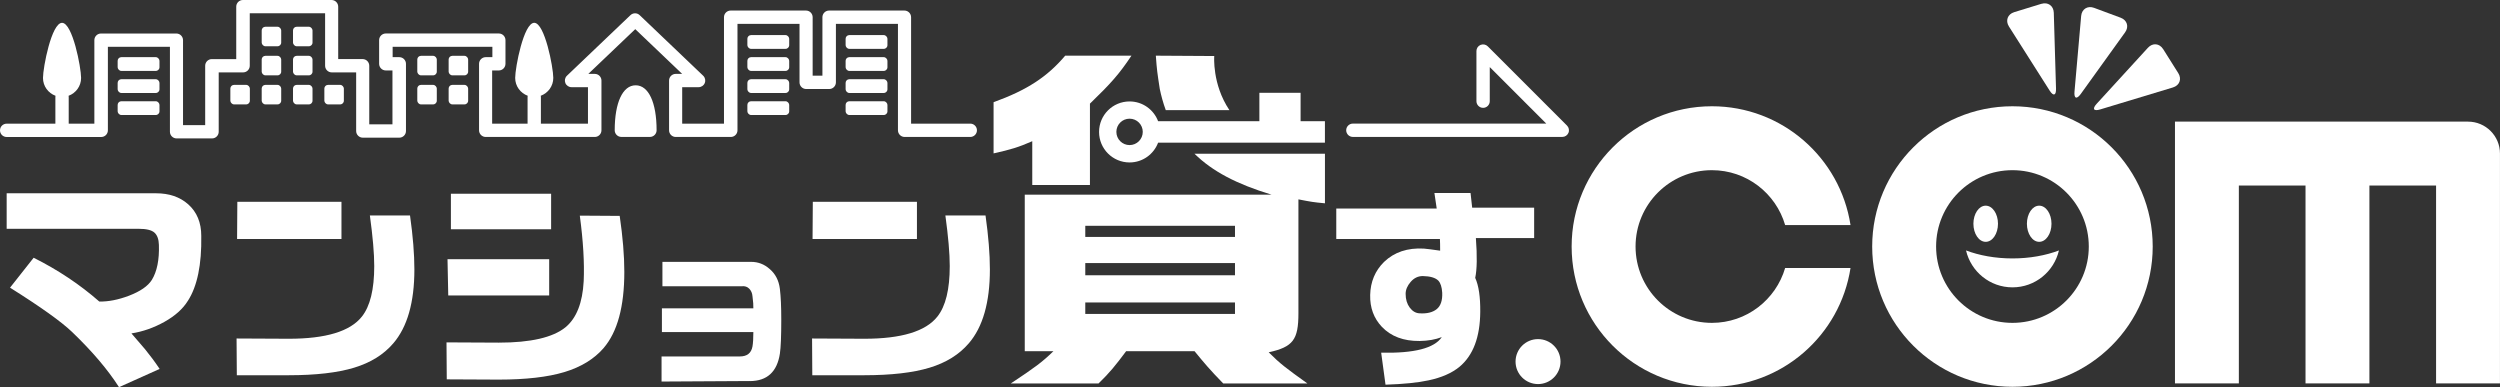
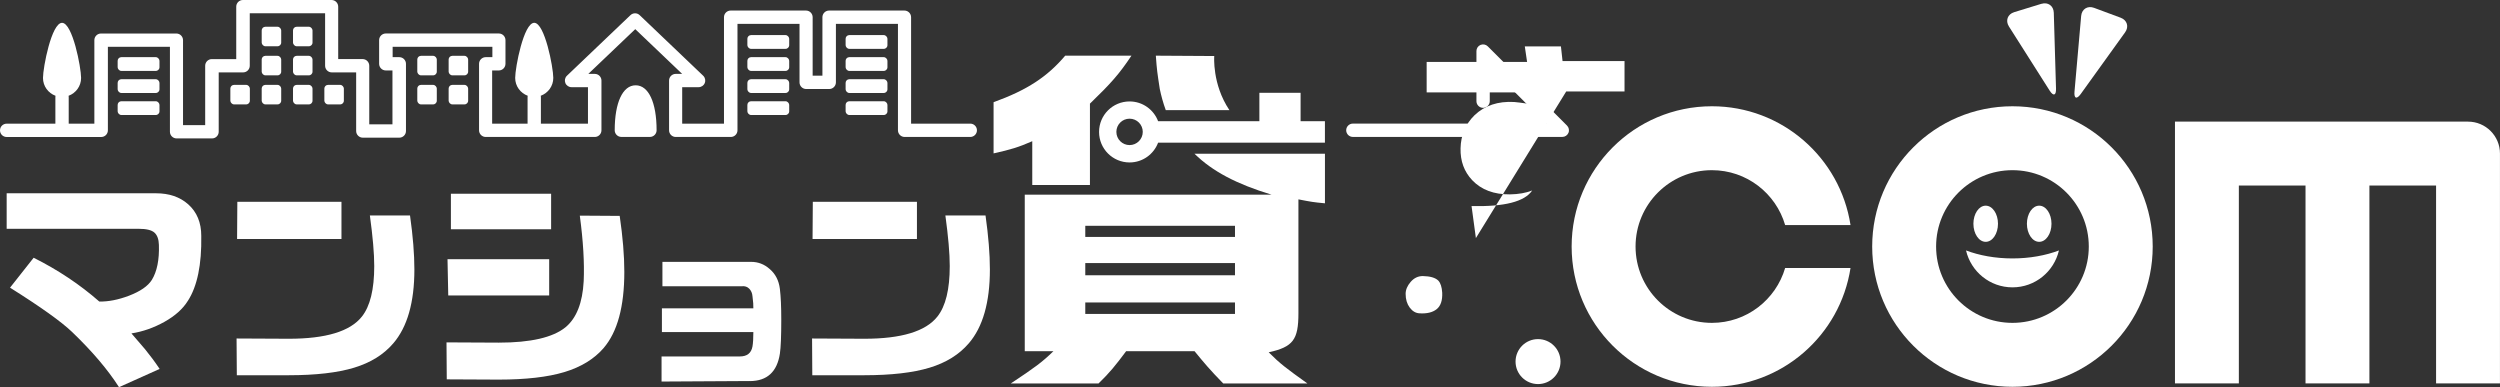
<svg xmlns="http://www.w3.org/2000/svg" id="_レイヤー_2" data-name="レイヤー 2" viewBox="0 0 772.84 119.69">
  <rect x="0" y="0" width="772.84" height="119.69" fill="#333333" stroke="none" />
  <defs>
    <style>
      .cls-1 {
        fill: #fff;
      }
    </style>
  </defs>
  <g id="_レイヤー_1-2" data-name="レイヤー 1">
    <g>
      <path class="cls-1" d="M529.21,99.81c-13.04,0-23.6-10.57-23.6-23.6s10.57-23.6,23.6-23.6c10.73,0,19.77,7.16,22.64,16.96h20.21c-3.2-20.79-21.16-36.72-42.85-36.72-23.94,0-43.36,19.41-43.36,43.36s19.41,43.36,43.36,43.36c21.69,0,39.65-15.92,42.85-36.72h-20.21c-2.87,9.8-11.91,16.96-22.64,16.96Z" />
      <path class="cls-1" d="M762.97,37.6h-90.61v80.93h19.75v-61.18h20.61v61.18h19.75v-61.18h20.61v61.18h19.75V47.47c0-5.45-4.42-9.87-9.87-9.87Z" />
      <path class="cls-1" d="M58.08,92.99c-1.55,2.51-3.97,4.67-7.26,6.51-3.28,1.83-6.68,3.02-10.19,3.57,1.4,1.61,2.81,3.23,4.21,4.89,1.6,1.96,3.11,3.99,4.51,6.09l-12.56,5.64c-3.46-5.42-8.3-11.11-14.51-17.07-3.36-3.21-9.75-7.77-19.18-13.69l7.3-9.25c7.52,3.76,14.29,8.27,20.3,13.54,2.81.05,5.87-.55,9.17-1.8,3.51-1.35,5.87-2.98,7.07-4.89,1.6-2.61,2.33-6.22,2.18-10.83-.05-1.75-.51-3.02-1.39-3.8-.88-.78-2.49-1.17-4.85-1.17H2.06v-10.98h46.17c4.06,0,7.37,1.13,9.93,3.39,2.71,2.41,4.06,5.67,4.06,9.78.15,8.87-1.23,15.57-4.14,20.08Z" />
      <path class="cls-1" d="M121.57,106.15c-2.96,3.46-6.99,5.97-12.11,7.52-5.11,1.55-11.86,2.33-20.23,2.33h-16.02l-.08-11.36,16.17.08c11.43,0,18.95-2.28,22.56-6.84,2.56-3.21,3.83-8.42,3.83-15.64,0-3.86-.45-9.07-1.35-15.64h12.41c.9,6.37,1.35,11.93,1.35,16.7,0,10.18-2.18,17.8-6.54,22.86ZM73.29,73.89l.08-11.51h32.19v11.51h-32.26Z" />
      <path class="cls-1" d="M186.62,107.58c-2.96,3.41-7.01,5.89-12.15,7.44-5.14,1.55-11.92,2.33-20.34,2.33l-16.02-.08-.08-11.43,16.17.08c9.82,0,16.7-1.58,20.6-4.74,3.41-2.81,5.29-7.57,5.64-14.29.25-5.62-.15-12.36-1.2-20.23l12.33.08c.95,6.52,1.43,12.29,1.43,17.3,0,10.73-2.13,18.57-6.39,23.54ZM138.57,91.33l-.23-11.21h31.43v11.21h-31.21ZM139.39,70.88v-10.98h30.98v10.98h-30.98Z" />
      <path class="cls-1" d="M231.86,117.79l-27.35.16v-7.76h24.2c2.24,0,3.54-1.03,3.91-3.09.18-1.05.27-2.53.27-4.45h-28.27v-7.33h28.27c.03-.83-.05-2.08-.27-3.74-.07-.94-.41-1.72-1-2.33-.6-.61-1.37-.87-2.31-.76h-24.53v-7.54h27.41c2.17,0,4.07.73,5.7,2.17,1.81,1.52,2.88,3.58,3.2,6.19.29,2.39.43,5.55.43,9.5,0,5.06-.14,8.57-.43,10.53-.87,5.61-3.94,8.43-9.23,8.47Z" />
      <path class="cls-1" d="M299.47,106.15c-2.96,3.46-6.99,5.97-12.11,7.52-5.11,1.55-11.86,2.33-20.23,2.33h-16.02l-.07-11.36,16.17.08c11.43,0,18.95-2.28,22.56-6.84,2.56-3.21,3.83-8.42,3.83-15.64,0-3.86-.45-9.07-1.35-15.64h12.41c.9,6.37,1.35,11.93,1.35,16.7,0,10.18-2.18,17.8-6.54,22.86ZM251.19,73.89l.08-11.51h32.19v11.51h-32.26Z" />
-       <path class="cls-1" d="M456.25,73.6c.42,5.61.35,9.71-.21,12.3,1.08,2.36,1.6,5.85,1.56,10.47-.05,7.83-2.19,13.51-6.44,17.04-2.36,1.93-5.54,3.32-9.55,4.17-3.25.71-7.69,1.16-13.3,1.34l-1.34-9.9c10.18.24,16.43-1.37,18.74-4.81-1.93.75-4.22,1.16-6.86,1.2-4.95.05-8.84-1.41-11.67-4.38-2.5-2.64-3.7-5.92-3.61-9.83.09-4.1,1.53-7.52,4.31-10.25,3.16-3.02,7.26-4.39,12.3-4.1.71.05,2.38.26,5.02.64,0-1.56-.02-2.76-.07-3.61h-32.04v-9.41h31.05c-.24-1.79-.47-3.39-.71-4.81h11.17l.5,4.53h19.16v9.41h-18.03ZM439.84,85.34c-1.46,0-2.71.6-3.75,1.8-1.04,1.2-1.56,2.44-1.56,3.71,0,1.7.43,3.11,1.27,4.24.85,1.13,1.86,1.72,3.04,1.77,2.26.14,4.02-.28,5.27-1.27,1.25-.99,1.83-2.69,1.73-5.09-.1-1.74-.5-2.99-1.2-3.75-.9-.89-2.5-1.37-4.81-1.41Z" />
+       <path class="cls-1" d="M456.25,73.6l-1.34-9.9c10.18.24,16.43-1.37,18.74-4.81-1.93.75-4.22,1.16-6.86,1.2-4.95.05-8.84-1.41-11.67-4.38-2.5-2.64-3.7-5.92-3.61-9.83.09-4.1,1.53-7.52,4.31-10.25,3.16-3.02,7.26-4.39,12.3-4.1.71.05,2.38.26,5.02.64,0-1.56-.02-2.76-.07-3.61h-32.04v-9.41h31.05c-.24-1.79-.47-3.39-.71-4.81h11.17l.5,4.53h19.16v9.41h-18.03ZM439.84,85.34c-1.46,0-2.71.6-3.75,1.8-1.04,1.2-1.56,2.44-1.56,3.71,0,1.7.43,3.11,1.27,4.24.85,1.13,1.86,1.72,3.04,1.77,2.26.14,4.02-.28,5.27-1.27,1.25-.99,1.83-2.69,1.73-5.09-.1-1.74-.5-2.99-1.2-3.75-.9-.89-2.5-1.37-4.81-1.41Z" />
      <circle class="cls-1" cx="475.46" cy="111.78" r="6.95" />
      <path class="cls-1" d="M319.11,57.18h17.83v-25.14c6.53-6.31,9.08-9.19,12.84-14.84h-20.48c-5.54,6.53-11.74,10.63-22.15,14.39v15.83c5.43-1.22,7.64-1.88,11.96-3.77v13.51Z" />
      <g>
        <path class="cls-1" d="M369.25,47.52c5.6,5.49,13.06,9.38,23.83,12.66h-76.29v48.39h8.86c-3.54,3.43-5.65,4.98-13.18,9.97h27.13c3.54-3.43,5.21-5.54,8.53-9.97h21.15c2.99,3.65,4.65,5.65,8.86,9.97h26.02c-6.64-4.76-8.42-6.09-11.96-9.63,7.53-1.66,9.19-3.88,9.19-12.07v-35.21c3.99.78,4.65.89,8.2,1.22v-15.32h-40.33ZM381.78,97.05h-46.28v-3.54h46.28v3.54ZM381.78,85.09h-46.28v-3.76h46.28v3.76ZM381.78,73.24h-46.28v-3.43h46.28v3.43Z" />
        <path class="cls-1" d="M375.36,17.32l-18.05-.11c.33,4.54.44,5.2,1.22,10.3h0c.44,2.1,1.04,4.33,1.85,6.53h19.67c-5.39-8.05-4.68-16.72-4.68-16.72Z" />
      </g>
      <path class="cls-1" d="M409.58,37.47h-7.52v-8.79h-12.74v8.79h-31.31c-1.34-3.57-4.78-6.11-8.82-6.11-5.21,0-9.43,4.22-9.43,9.43s4.22,9.43,9.43,9.43c4.04,0,7.47-2.54,8.82-6.11h51.57v-6.62ZM349.19,44.85c-2.25,0-4.08-1.83-4.08-4.08s1.82-4.08,4.08-4.08,4.08,1.83,4.08,4.08-1.83,4.08-4.08,4.08Z" />
      <g>
        <path class="cls-1" d="M299.9,38.22h-18.25V5.32c0-1.13-.92-2.06-2.06-2.06h-23.29c-1.13,0-2.06.92-2.06,2.06v18.08h-3.02V5.32c0-1.13-.92-2.06-2.06-2.06h-23.29c-1.13,0-2.06.92-2.06,2.06v32.9h-12.92v-11.27h5.07c.84,0,1.6-.51,1.91-1.29.31-.78.12-1.67-.49-2.25l-19.64-18.73c-.79-.76-2.04-.76-2.84,0l-19.64,18.73c-.61.58-.8,1.47-.49,2.25.31.78,1.07,1.29,1.91,1.29h5.08v11.27h-14.55v-8.24c0-.13-.02-.26-.04-.38,2.25-.83,3.87-2.97,3.87-5.51,0-3.25-2.64-17.04-5.89-17.04s-5.89,13.79-5.89,17.04c0,2.54,1.62,4.68,3.87,5.51-.02.12-.04.25-.04.38v8.24h-10.95v-16.44h2.06c1.13,0,2.06-.92,2.06-2.06v-7.31c0-1.13-.92-2.06-2.06-2.06h-34.94c-1.13,0-2.06.92-2.06,2.06v7.31c0,1.13.92,2.06,2.06,2.06h2.06v16.66h-7.17v-18.12c0-1.13-.92-2.06-2.06-2.06h-7.54V2.06c0-1.13-.92-2.06-2.06-2.06h-27.4c-1.14,0-2.06.92-2.06,2.06v16.21h-7.54c-1.14,0-2.06.92-2.06,2.06v18.35h-6.85V12.42c0-1.13-.92-2.06-2.06-2.06h-23.29c-1.14,0-2.06.92-2.06,2.06v25.81h-7.93v-8.24c0-.13-.02-.26-.04-.38,2.25-.83,3.87-2.97,3.87-5.51,0-3.25-2.64-17.04-5.89-17.04s-5.89,13.79-5.89,17.04c0,2.54,1.62,4.68,3.87,5.51-.02.12-.04.25-.04.38v8.24H2.06c-1.14,0-2.06.92-2.06,2.06s.92,2.06,2.06,2.06h29.23c1.14,0,2.06-.92,2.06-2.06V14.47h19.18v26.26c0,1.13.92,2.06,2.06,2.06h10.96c1.14,0,2.06-.92,2.06-2.06v-18.35h7.54c1.14,0,2.06-.92,2.06-2.06V4.11h23.29v16.21c0,1.13.92,2.06,2.06,2.06h7.54v18.12c0,1.13.92,2.06,2.06,2.06h11.28c1.13,0,2.06-.92,2.06-2.06v-20.77c0-1.13-.92-2.06-2.06-2.06h-2.06v-3.2h30.83v3.2h-2.06c-1.13,0-2.06.92-2.06,2.06v20.55c0,1.13.92,2.06,2.06,2.06h33.72c1.13,0,2.06-.92,2.06-2.06v-15.38c0-1.13-.92-2.06-2.06-2.06h-2l14.51-13.83,14.5,13.83h-1.99c-1.13,0-2.06.92-2.06,2.06v15.38c0,1.13.92,2.06,2.06,2.06h17.03c1.13,0,2.06-.92,2.06-2.06V7.38h19.18v18.08c0,1.13.92,2.06,2.06,2.06h7.13c1.13,0,2.06-.92,2.06-2.06V7.38h19.18v32.9c0,1.13.92,2.06,2.06,2.06h20.3c1.13,0,2.06-.92,2.06-2.06s-.92-2.06-2.06-2.06Z" />
        <rect class="cls-1" x="80.9" y="8.27" width="6.03" height="6.03" rx="1.13" ry="1.13" />
        <rect class="cls-1" x="36.37" y="17.67" width="12.93" height="4.25" rx="1.13" ry="1.13" />
        <rect class="cls-1" x="36.37" y="24.49" width="12.93" height="4.25" rx="1.13" ry="1.13" />
        <rect class="cls-1" x="36.37" y="31.3" width="12.93" height="4.25" rx="1.13" ry="1.13" />
        <rect class="cls-1" x="231.04" y="17.67" width="12.93" height="4.25" rx="1.13" ry="1.13" />
        <rect class="cls-1" x="231.04" y="24.49" width="12.93" height="4.25" rx="1.13" ry="1.13" />
        <rect class="cls-1" x="231.04" y="31.3" width="12.93" height="4.25" rx="1.13" ry="1.13" />
        <rect class="cls-1" x="261.41" y="17.67" width="12.93" height="4.25" rx="1.13" ry="1.13" />
        <rect class="cls-1" x="261.41" y="24.49" width="12.93" height="4.25" rx="1.13" ry="1.13" />
        <rect class="cls-1" x="231.04" y="10.85" width="12.93" height="4.25" rx="1.13" ry="1.13" />
        <rect class="cls-1" x="261.41" y="10.85" width="12.93" height="4.25" rx="1.13" ry="1.13" />
        <rect class="cls-1" x="261.41" y="31.3" width="12.93" height="4.25" rx="1.13" ry="1.13" />
        <rect class="cls-1" x="90.58" y="8.27" width="6.03" height="6.03" rx="1.13" ry="1.13" />
        <rect class="cls-1" x="80.9" y="17.26" width="6.03" height="6.03" rx="1.13" ry="1.13" />
        <rect class="cls-1" x="90.58" y="17.26" width="6.03" height="6.03" rx="1.13" ry="1.13" />
        <rect class="cls-1" x="80.9" y="26.24" width="6.03" height="6.03" rx="1.13" ry="1.13" />
        <rect class="cls-1" x="90.58" y="26.24" width="6.03" height="6.03" rx="1.13" ry="1.13" />
        <rect class="cls-1" x="129" y="17.26" width="6.03" height="6.03" rx="1.13" ry="1.13" />
        <rect class="cls-1" x="138.69" y="17.26" width="6.03" height="6.03" rx="1.13" ry="1.13" />
        <rect class="cls-1" x="129" y="26.24" width="6.03" height="6.03" rx="1.13" ry="1.13" />
        <rect class="cls-1" x="138.69" y="26.24" width="6.03" height="6.03" rx="1.13" ry="1.13" />
        <rect class="cls-1" x="100.27" y="26.24" width="6.03" height="6.03" rx="1.13" ry="1.13" />
        <rect class="cls-1" x="71.21" y="26.24" width="6.03" height="6.03" rx="1.13" ry="1.13" />
        <path class="cls-1" d="M196.5,26.37c-3.99,0-6.47,5.33-6.47,13.9,0,1.13.92,2.06,2.06,2.06h8.83c1.13,0,2.06-.92,2.06-2.06,0-8.58-2.48-13.9-6.47-13.9Z" />
        <path class="cls-1" d="M484.42,38.82l-24.49-24.49c-.59-.59-1.47-.76-2.24-.45-.77.32-1.27,1.07-1.27,1.9v15.5c0,1.13.92,2.06,2.06,2.06s2.06-.92,2.06-2.06v-10.54l17.47,17.47h-59.79c-1.13,0-2.06.92-2.06,2.06s.92,2.06,2.06,2.06h64.75c.83,0,1.58-.5,1.9-1.27.32-.77.14-1.65-.45-2.24Z" />
      </g>
      <path class="cls-1" d="M622.12,32.85c-23.95,0-43.36,19.41-43.36,43.36s19.41,43.36,43.36,43.36,43.36-19.41,43.36-43.36-19.41-43.36-43.36-43.36ZM622.12,99.81c-13.04,0-23.6-10.57-23.6-23.6s10.57-23.6,23.6-23.6,23.6,10.57,23.6,23.6-10.57,23.6-23.6,23.6Z" />
      <g>
        <g>
          <path class="cls-1" d="M617.65,69.17c0,3.09-1.7,5.59-3.8,5.59s-3.8-2.5-3.8-5.59,1.7-5.59,3.8-5.59,3.8,2.5,3.8,5.59Z" />
          <path class="cls-1" d="M634.19,69.17c0,3.09-1.7,5.59-3.8,5.59s-3.8-2.5-3.8-5.59,1.7-5.59,3.8-5.59,3.8,2.5,3.8,5.59Z" />
        </g>
        <path class="cls-1" d="M607.77,77.42c1.52,6.54,7.36,11.41,14.36,11.41s12.84-4.88,14.36-11.41c-4.11,1.56-9.05,2.47-14.36,2.47s-10.25-.91-14.36-2.47Z" />
      </g>
      <g>
        <path class="cls-1" d="M647.34,2.42c-2-.74-3.79.39-3.98,2.52l-2.06,23.4c-.19,2.13.68,2.45,1.93.72l13.72-19.07c1.25-1.73.63-3.76-1.37-4.51l-8.24-3.06Z" />
-         <path class="cls-1" d="M668.7,15.18c-1.14-1.81-3.25-2-4.69-.42l-15.86,17.33c-1.44,1.58-.95,2.36,1.1,1.74l22.49-6.8c2.04-.62,2.79-2.6,1.65-4.41l-4.68-7.44Z" />
        <path class="cls-1" d="M631.07,1.19c2.04-.63,3.76.61,3.83,2.74l.69,23.48c.06,2.14-.82,2.41-1.97.6l-12.59-19.83c-1.14-1.8-.41-3.79,1.63-4.42l8.4-2.58Z" />
      </g>
    </g>
  </g>
</svg>